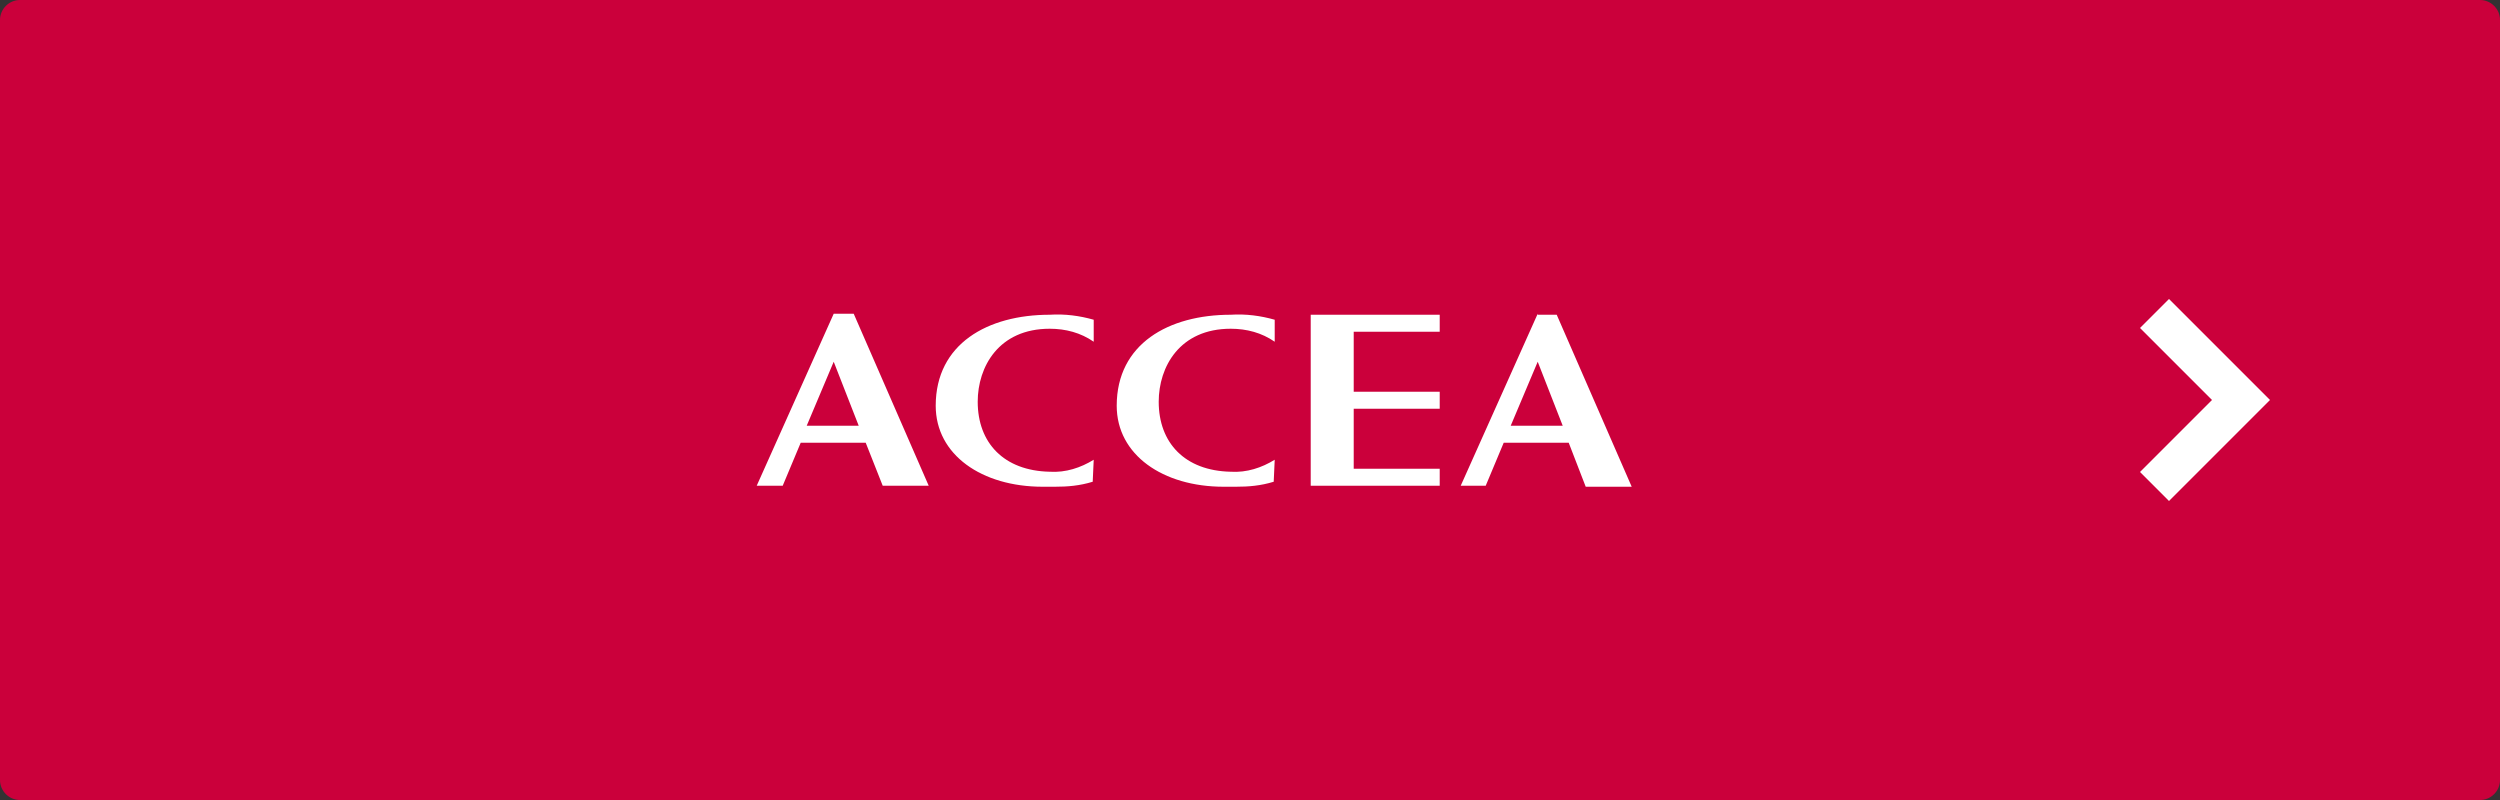
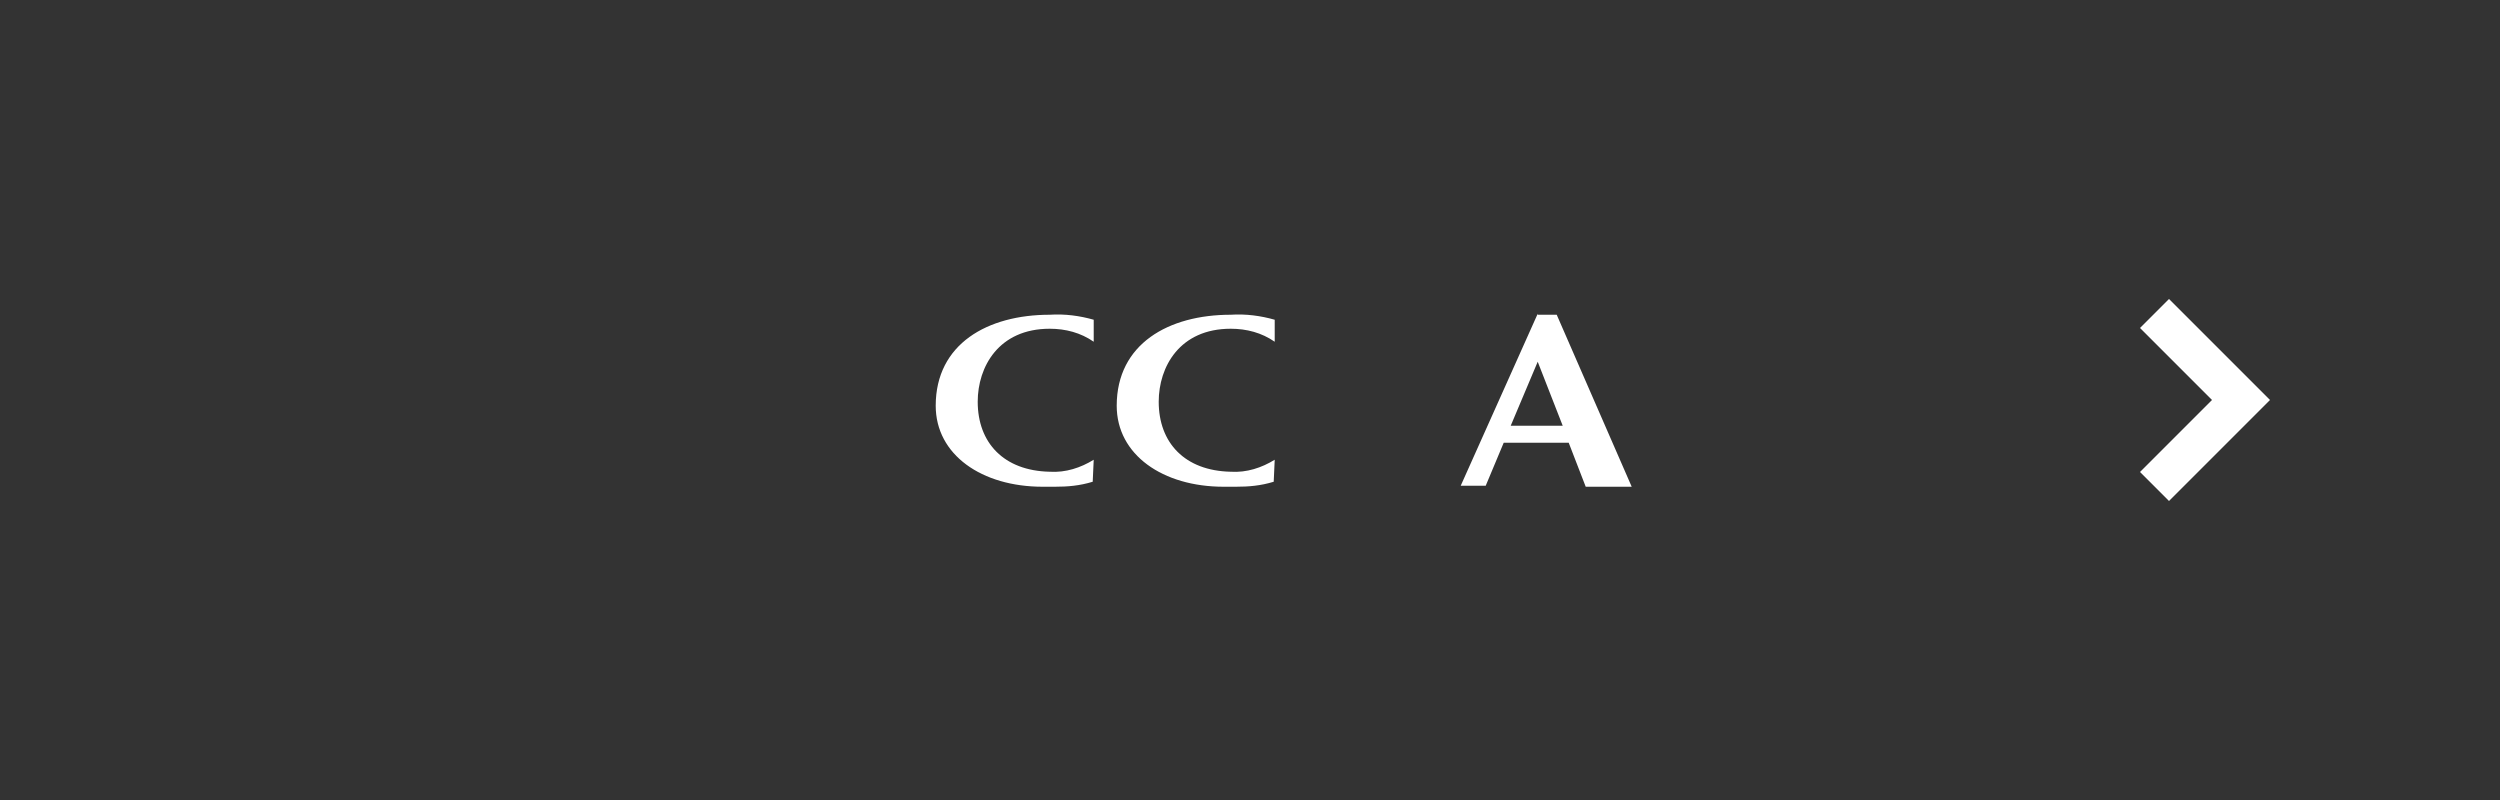
<svg xmlns="http://www.w3.org/2000/svg" version="1.1" id="レイヤー_1" x="0px" y="0px" viewBox="0 0 250 80" style="enable-background:new 0 0 250 80;" xml:space="preserve">
  <rect x="0" y="0" width="250" height="80" fill="#333333" stroke="none" />
  <style type="text/css">
	.st0{fill:#CB003B;}
	.st1{fill:#FFFFFF;}
</style>
  <g id="bnr_accea" transform="translate(-226 -694)">
    <g transform="matrix(1, 0, 0, 1, 226, 694)">
-       <path id="長方形_35-2" class="st0" d="M2,0h246c1.1,0,2,0.9,2,2v76c0,1.1-0.9,2-2,2H2c-1.1,0-2-0.9-2-2V2C0,0.9,0.9,0,2,0z" />
-     </g>
+       </g>
    <path id="パス_96" class="st1" d="M442.9,723.9l-2.9,2.9l7.2,7.2l-7.2,7.2l2.9,2.9L453,734L442.9,723.9z" />
    <g id="グループ_14" transform="translate(-1857.729 855.374)">
-       <path id="パス_1" class="st1" d="M2214.8-130v17.2h12.9v-1.7h-8.6v-6h8.6v-1.7h-8.6v-6h8.6v-1.7H2214.8z" />
-       <path id="パス_2" class="st1" d="M2167.1-125.2l2.5,6.4h-5.2L2167.1-125.2z M2167.1-130l-7.7,17.2h2.6l1.8-4.3h6.5l1.7,4.3h4.6    l-7.5-17.2H2167.1z" />
      <path id="パス_3" class="st1" d="M2237.5-125.2l2.5,6.4h-5.2L2237.5-125.2z M2237.5-130l-7.7,17.2h2.5l1.8-4.3h6.5l1.7,4.4h4.6    l-7.5-17.2H2237.5z" />
      <path id="パス_4" class="st1" d="M2193.1-115.4c-1.3,0.8-2.8,1.3-4.4,1.2c-4.6-0.1-7.2-2.9-7.2-7c0-3.5,2.1-7.3,7.2-7.3    c1.6,0,3.1,0.4,4.4,1.3v-2.2c-1.4-0.4-2.9-0.6-4.4-0.5c-6.2,0-11.4,2.9-11.4,9.1c0,4.9,4.6,8.1,10.7,8.1c0.2,0,0.4,0,0.6,0    c0.2,0,0.4,0,0.6,0c1.3,0,2.5-0.1,3.8-0.5L2193.1-115.4z" />
      <path id="パス_5" class="st1" d="M2211.2-115.4c-1.3,0.8-2.8,1.3-4.4,1.2c-4.6-0.1-7.2-2.9-7.2-7c0-3.5,2.1-7.3,7.2-7.3    c1.6,0,3.1,0.4,4.4,1.3v-2.2c-1.4-0.4-2.9-0.6-4.4-0.5c-6.2,0-11.4,2.9-11.4,9.1c0,4.9,4.6,8.1,10.7,8.1c0.2,0,0.4,0,0.6,0    c0.2,0,0.4,0,0.6,0c1.3,0,2.5-0.1,3.8-0.5L2211.2-115.4z" />
    </g>
  </g>
</svg>